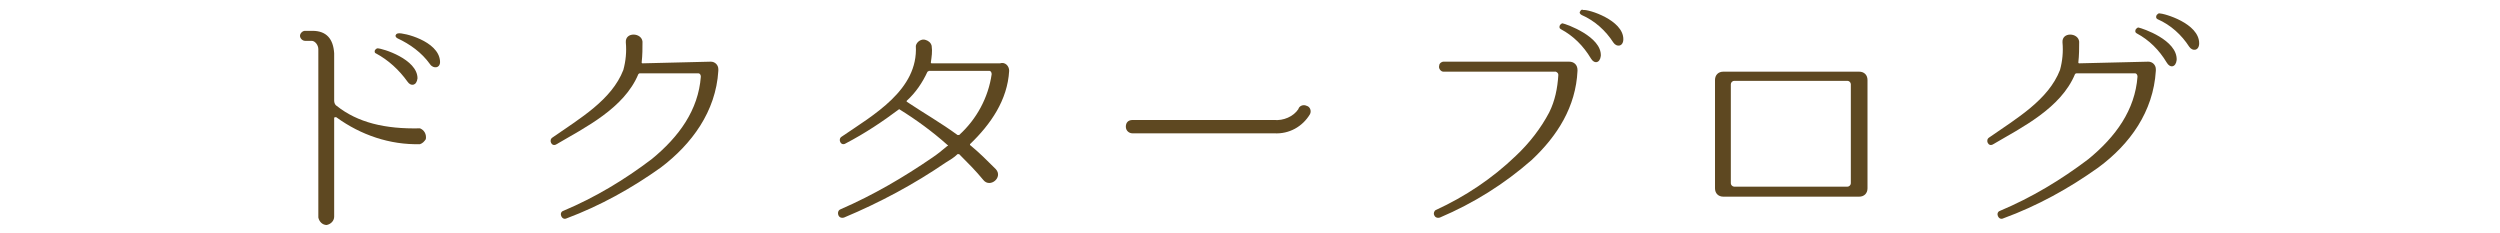
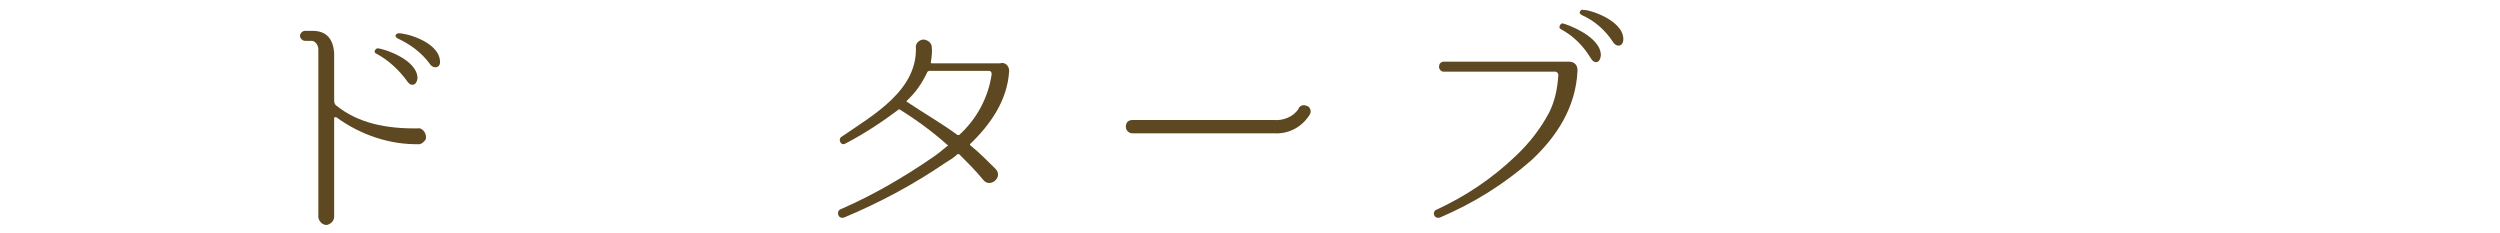
<svg xmlns="http://www.w3.org/2000/svg" version="1.1" id="レイヤー_1" x="0px" y="0px" viewBox="0 0 300 28" style="enable-background:new 0 0 300 28;" xml:space="preserve">
  <style type="text/css">
	.st0{fill:#5E4821;}
</style>
  <title>title_drblog</title>
  <g id="レイヤー_2">
    <g id="m_img">
      <path class="st0" d="M50.4,17.3c-3.6,0.1-7.1-1.1-10-3.2c-0.1-0.1-0.2,0-0.3,0c0,0,0,0.1,0,0.1V26c0,0.5-0.4,0.9-0.9,1    c-0.5,0-0.9-0.4-1-0.9c0-0.1,0-0.1,0-0.2V5.9c0-0.5-0.4-1-0.8-1h-0.8c-0.3,0-0.6-0.3-0.6-0.6c0-0.3,0.3-0.6,0.6-0.6h0.9    c1.7,0,2.5,1,2.6,2.7v5.7c0,0.2,0.1,0.5,0.3,0.6c2.5,2,5.8,2.8,10,2.7c0.5,0.2,0.8,0.7,0.7,1.3C50.9,17,50.7,17.2,50.4,17.3z     M50.1,9.4c-0.1,0.9-0.8,1-1.2,0.4c-1-1.4-2.3-2.6-3.8-3.4C45,6.4,44.9,6.2,45,6c0.1-0.1,0.2-0.2,0.3-0.2    C45.9,5.8,50.1,7.1,50.1,9.4z M52.8,7.3c0.1,0.9-0.8,1-1.2,0.4c-1-1.4-2.4-2.4-3.9-3.1c-0.2-0.1-0.3-0.3-0.2-0.4    c0-0.1,0.2-0.2,0.3-0.2C48.4,3.9,52.6,4.9,52.8,7.3z" />
-       <path class="st0" d="M85.3,7.4c0.5,0,0.9,0.4,0.9,0.9c0,0,0,0,0,0.1v0.1c-0.3,4.9-3.2,8.8-6.9,11.6c-3.5,2.5-7.3,4.6-11.3,6.1    c-0.6,0.3-1-0.7-0.4-0.9c3.8-1.6,7.3-3.7,10.6-6.2c3.3-2.7,5.6-5.9,5.9-9.9c0-0.2-0.1-0.4-0.3-0.4c0,0,0,0,0,0h-7    c-0.1,0-0.1,0-0.2,0.1c-1.7,4.1-6.4,6.4-9.8,8.4c-0.6,0.4-1-0.5-0.5-0.8c3.3-2.3,7.1-4.5,8.5-8.1c0.3-1.1,0.4-2.2,0.3-3.3    c-0.1-1.3,1.9-1.2,2-0.1c0,0.8,0,1.6-0.1,2.5c0,0.1,0.1,0.1,0.1,0.1L85.3,7.4z" />
      <path class="st0" d="M121.1,8.5c-0.2,3.5-2.2,6.4-4.7,8.8c0,0,0,0.1,0,0.1c1.1,0.9,2.1,1.9,3.1,2.9c0.9,1-0.7,2.3-1.5,1.3    c-0.9-1.1-1.9-2.1-2.9-3.1c-0.1,0-0.1,0-0.2,0c-0.4,0.4-0.9,0.7-1.4,1c-3.8,2.6-7.9,4.8-12.2,6.6c-0.3,0.1-0.6,0-0.7-0.3    s0-0.6,0.3-0.7c3.9-1.7,7.5-3.8,11-6.2c0.6-0.4,1.2-0.9,1.8-1.4c0.1,0,0.1-0.1,0-0.1c-1.8-1.6-3.7-3-5.8-4.3    c-2,1.5-4.1,2.9-6.4,4.1c-0.6,0.4-1-0.5-0.5-0.8c3.8-2.6,9.2-5.6,8.9-10.9c0.1-0.5,0.7-0.9,1.2-0.7c0.3,0.1,0.6,0.3,0.7,0.7    c0.1,0.7,0,1.3-0.1,2c0,0.1,0.1,0.1,0.1,0.1h8.2C120.6,7.4,121.1,7.9,121.1,8.5L121.1,8.5z M114.9,16.2c0.1,0,0.1,0,0.2,0    c2.1-1.9,3.5-4.5,3.9-7.3c0-0.2-0.1-0.4-0.3-0.4c0,0,0,0,0,0h-7.2c-0.1,0-0.1,0.1-0.2,0.1c-0.6,1.3-1.4,2.5-2.5,3.5    c0,0,0,0.1,0,0.1c0,0,0,0,0,0C110.9,13.6,113,14.8,114.9,16.2L114.9,16.2z" />
-       <path class="st0" d="M135.9,16c-0.4,0-0.8-0.3-0.8-0.8s0.3-0.8,0.8-0.8h17c1.1,0.1,2.3-0.4,2.9-1.3c0.1-0.4,0.6-0.6,1-0.4    c0.4,0.1,0.6,0.6,0.4,1l0,0c-0.9,1.5-2.5,2.4-4.3,2.3H135.9z" />
+       <path class="st0" d="M135.9,16c-0.4,0-0.8-0.3-0.8-0.8s0.3-0.8,0.8-0.8h17c1.1,0.1,2.3-0.4,2.9-1.3c0.1-0.4,0.6-0.6,1-0.4    c0.4,0.1,0.6,0.6,0.4,1l0,0c-0.9,1.5-2.5,2.4-4.3,2.3H135.9" />
      <path class="st0" d="M188.3,7.4c0.6,0,1,0.4,1,1c0,0,0,0.1,0,0.1l0,0c-0.2,4.3-2.4,7.8-5.5,10.7c-3.3,2.9-7,5.2-11,6.9    c-0.3,0.1-0.6,0-0.7-0.3c-0.1-0.2,0-0.5,0.2-0.6c3.5-1.6,6.8-3.8,9.6-6.5c1.6-1.5,3-3.3,4-5.2c0.7-1.4,1-2.9,1.1-4.5    c0-0.2-0.1-0.3-0.3-0.4c0,0,0,0,0,0h-13.5c-0.3,0-0.6-0.4-0.5-0.7c0-0.3,0.3-0.5,0.5-0.5L188.3,7.4z M192.1,6.7    c-0.1,0.9-0.8,1-1.2,0.3c-0.9-1.5-2.1-2.7-3.6-3.5c-0.2-0.1-0.2-0.3-0.1-0.5c0.1-0.1,0.2-0.2,0.3-0.2C188,2.9,192.2,4.4,192.1,6.7    z M194.8,4.7c0,0.9-0.8,1-1.2,0.4c-0.9-1.4-2.2-2.6-3.8-3.3c-0.2-0.1-0.3-0.3-0.2-0.4c0.1-0.2,0.2-0.3,0.4-0.2    C190.6,1.1,194.8,2.4,194.8,4.7L194.8,4.7z" />
-       <path class="st0" d="M223.1,8.6c0.6,0,1,0.4,1,1v13c0,0.6-0.4,1-1,1h-16.3c-0.6,0-1-0.4-1-1v-13c0-0.6,0.4-1,1-1H223.1z M207.7,22    c0,0.2,0.2,0.4,0.4,0.4h13.6c0.2,0,0.4-0.2,0.4-0.4V10.1c0-0.2-0.2-0.4-0.4-0.4h-13.6c-0.2,0-0.4,0.2-0.4,0.4L207.7,22z" />
-       <path class="st0" d="M257.8,7.4c0.5,0,0.9,0.4,0.9,0.9c0,0,0,0,0,0.1v0.1c-0.3,4.9-3.1,8.8-6.9,11.6c-3.5,2.5-7.3,4.6-11.4,6.1    c-0.6,0.3-1-0.7-0.4-0.9c3.8-1.6,7.3-3.7,10.6-6.2c3.3-2.7,5.6-5.9,5.9-9.9c0-0.2-0.1-0.4-0.3-0.4c0,0,0,0,0,0h-7    c-0.1,0-0.1,0-0.2,0.1c-1.7,4.1-6.4,6.4-9.8,8.4c-0.6,0.4-1-0.5-0.5-0.8c3.3-2.3,7.1-4.5,8.5-8.1c0.3-1.1,0.4-2.2,0.3-3.3    c-0.1-1.3,1.9-1.2,2-0.1c0,0.8,0,1.6-0.1,2.5c0,0.1,0.1,0.1,0.1,0.1L257.8,7.4z M261.2,7.2c-0.1,0.9-0.8,1-1.2,0.3    c-0.9-1.5-2.1-2.7-3.6-3.5c-0.2-0.1-0.2-0.3-0.1-0.5c0.1-0.1,0.2-0.2,0.3-0.2C257.1,3.4,261.3,4.8,261.2,7.2z M263.9,5.2    c0,0.9-0.8,1-1.2,0.4c-0.9-1.4-2.2-2.6-3.8-3.3c-0.2-0.1-0.2-0.3-0.1-0.5c0.1-0.1,0.2-0.2,0.3-0.2C259.7,1.6,263.9,2.8,263.9,5.2    L263.9,5.2z" />
    </g>
  </g>
</svg>